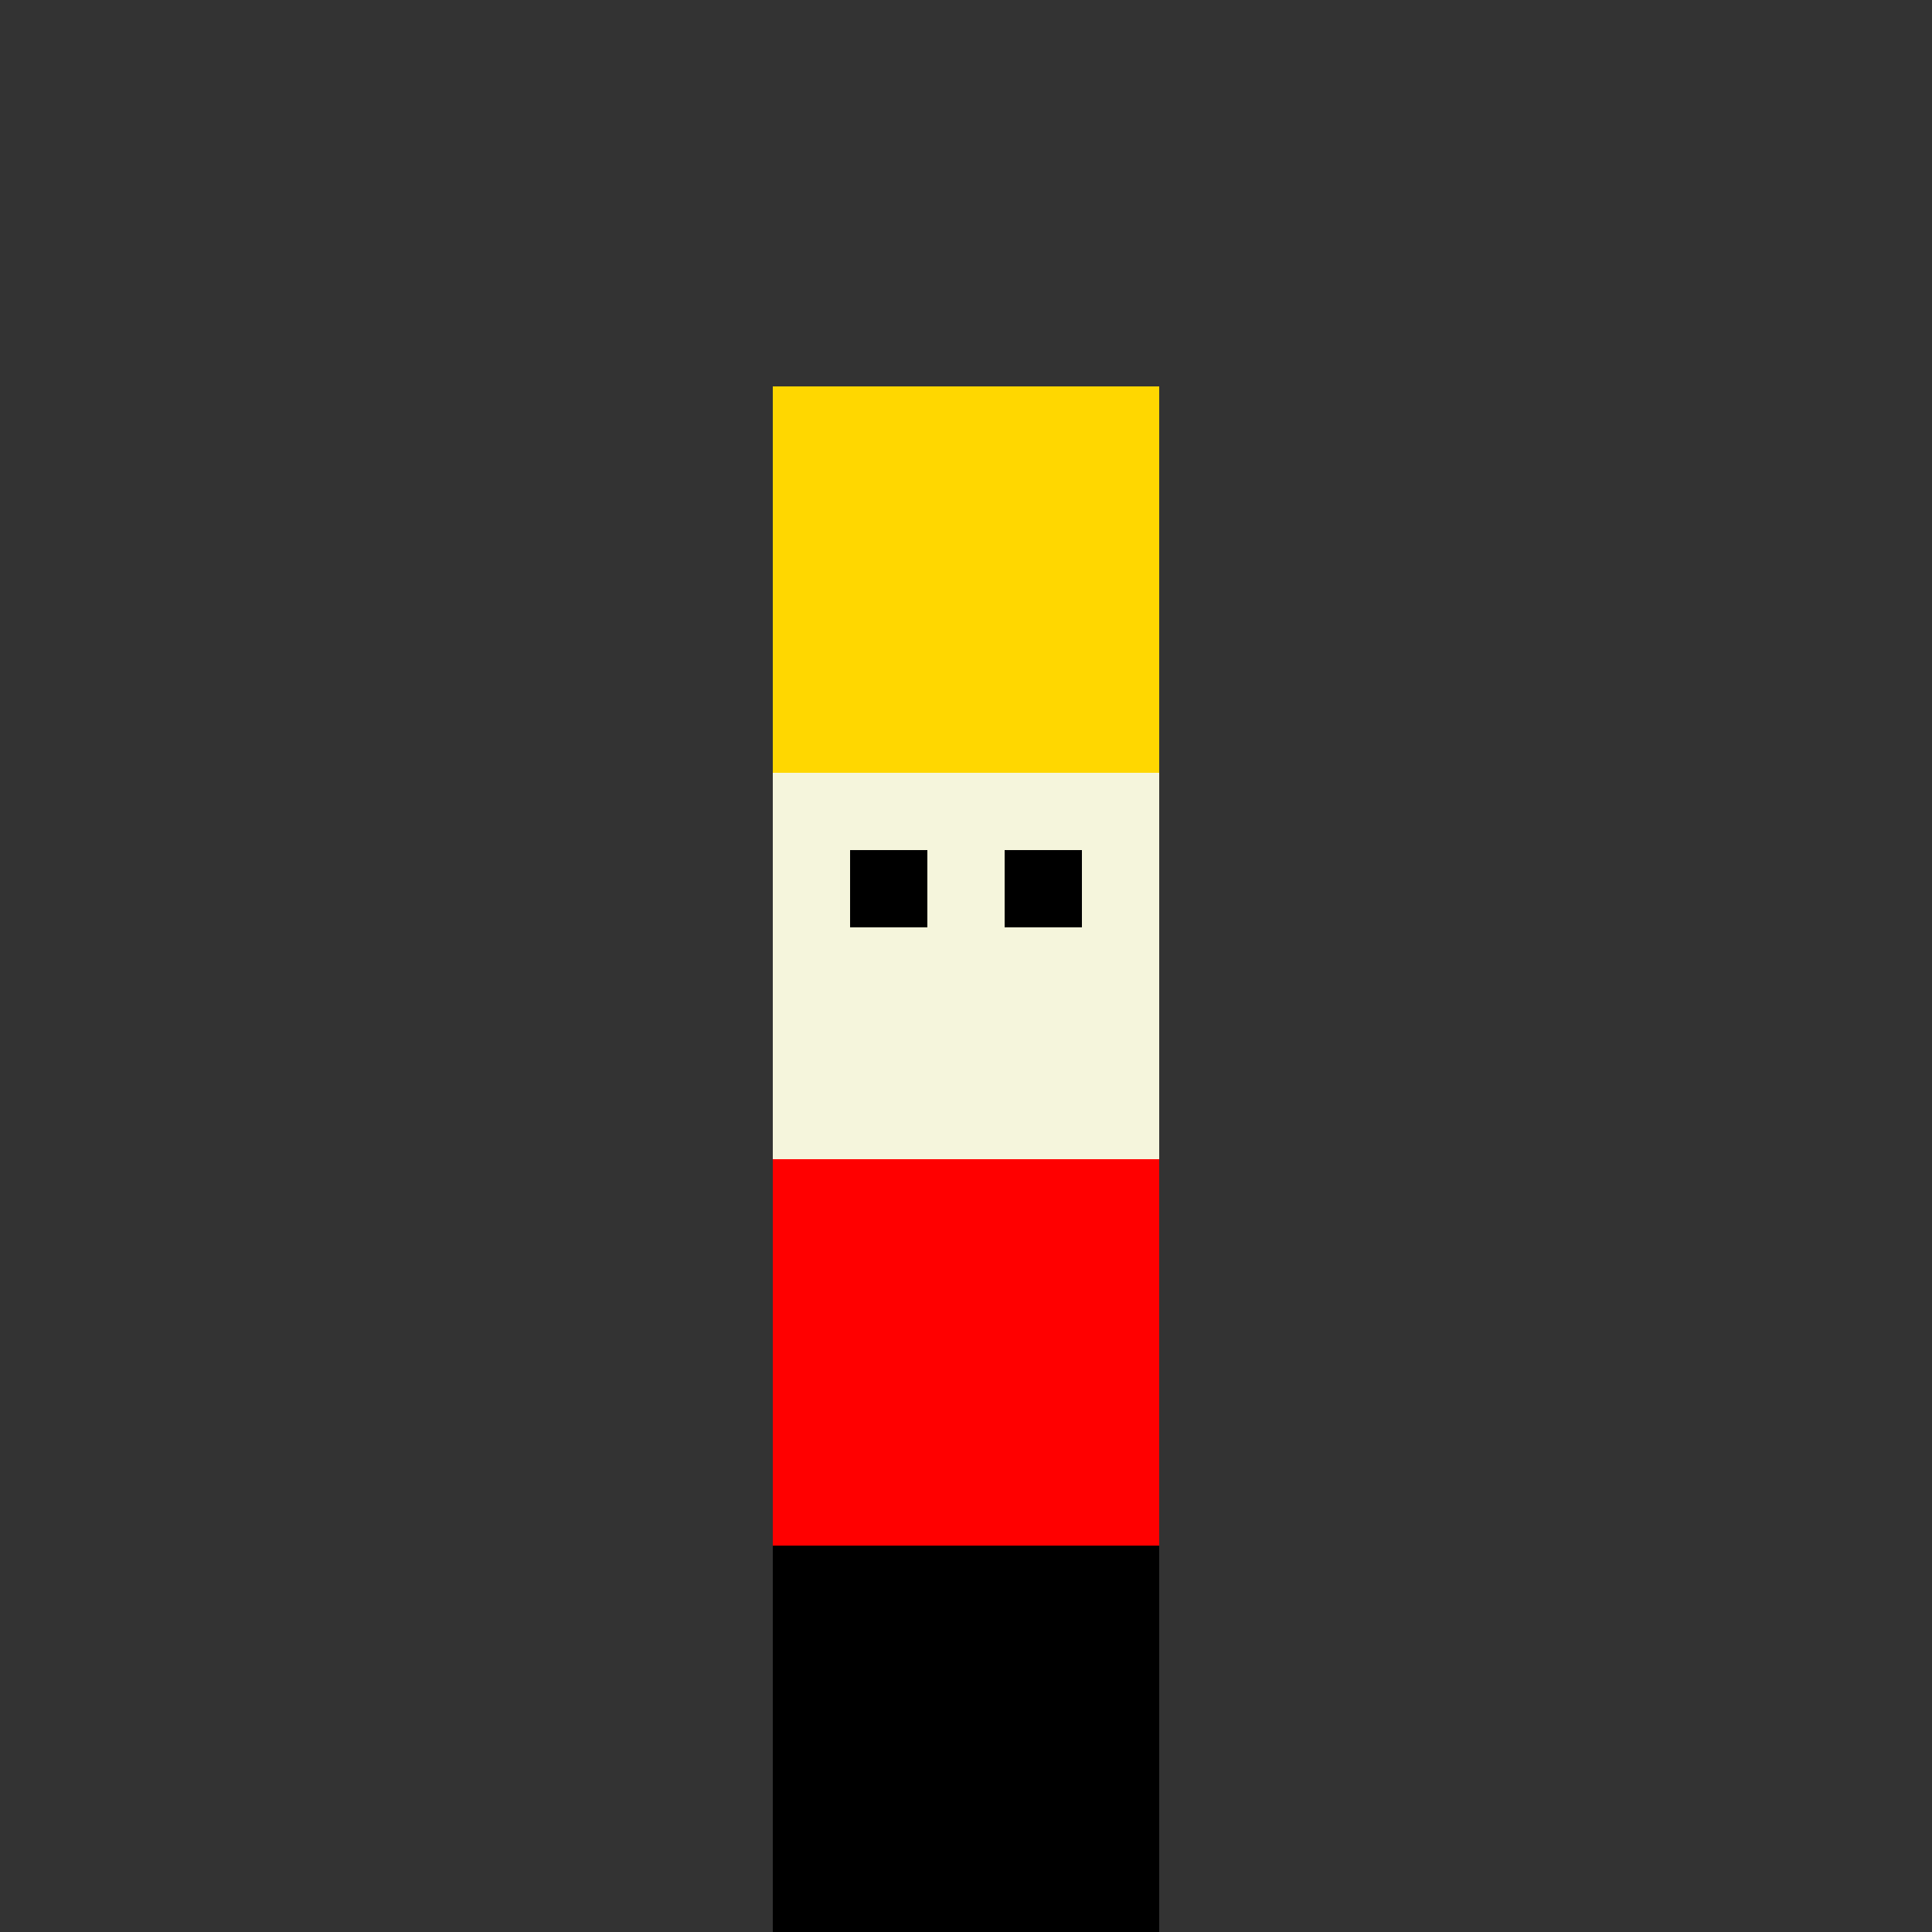
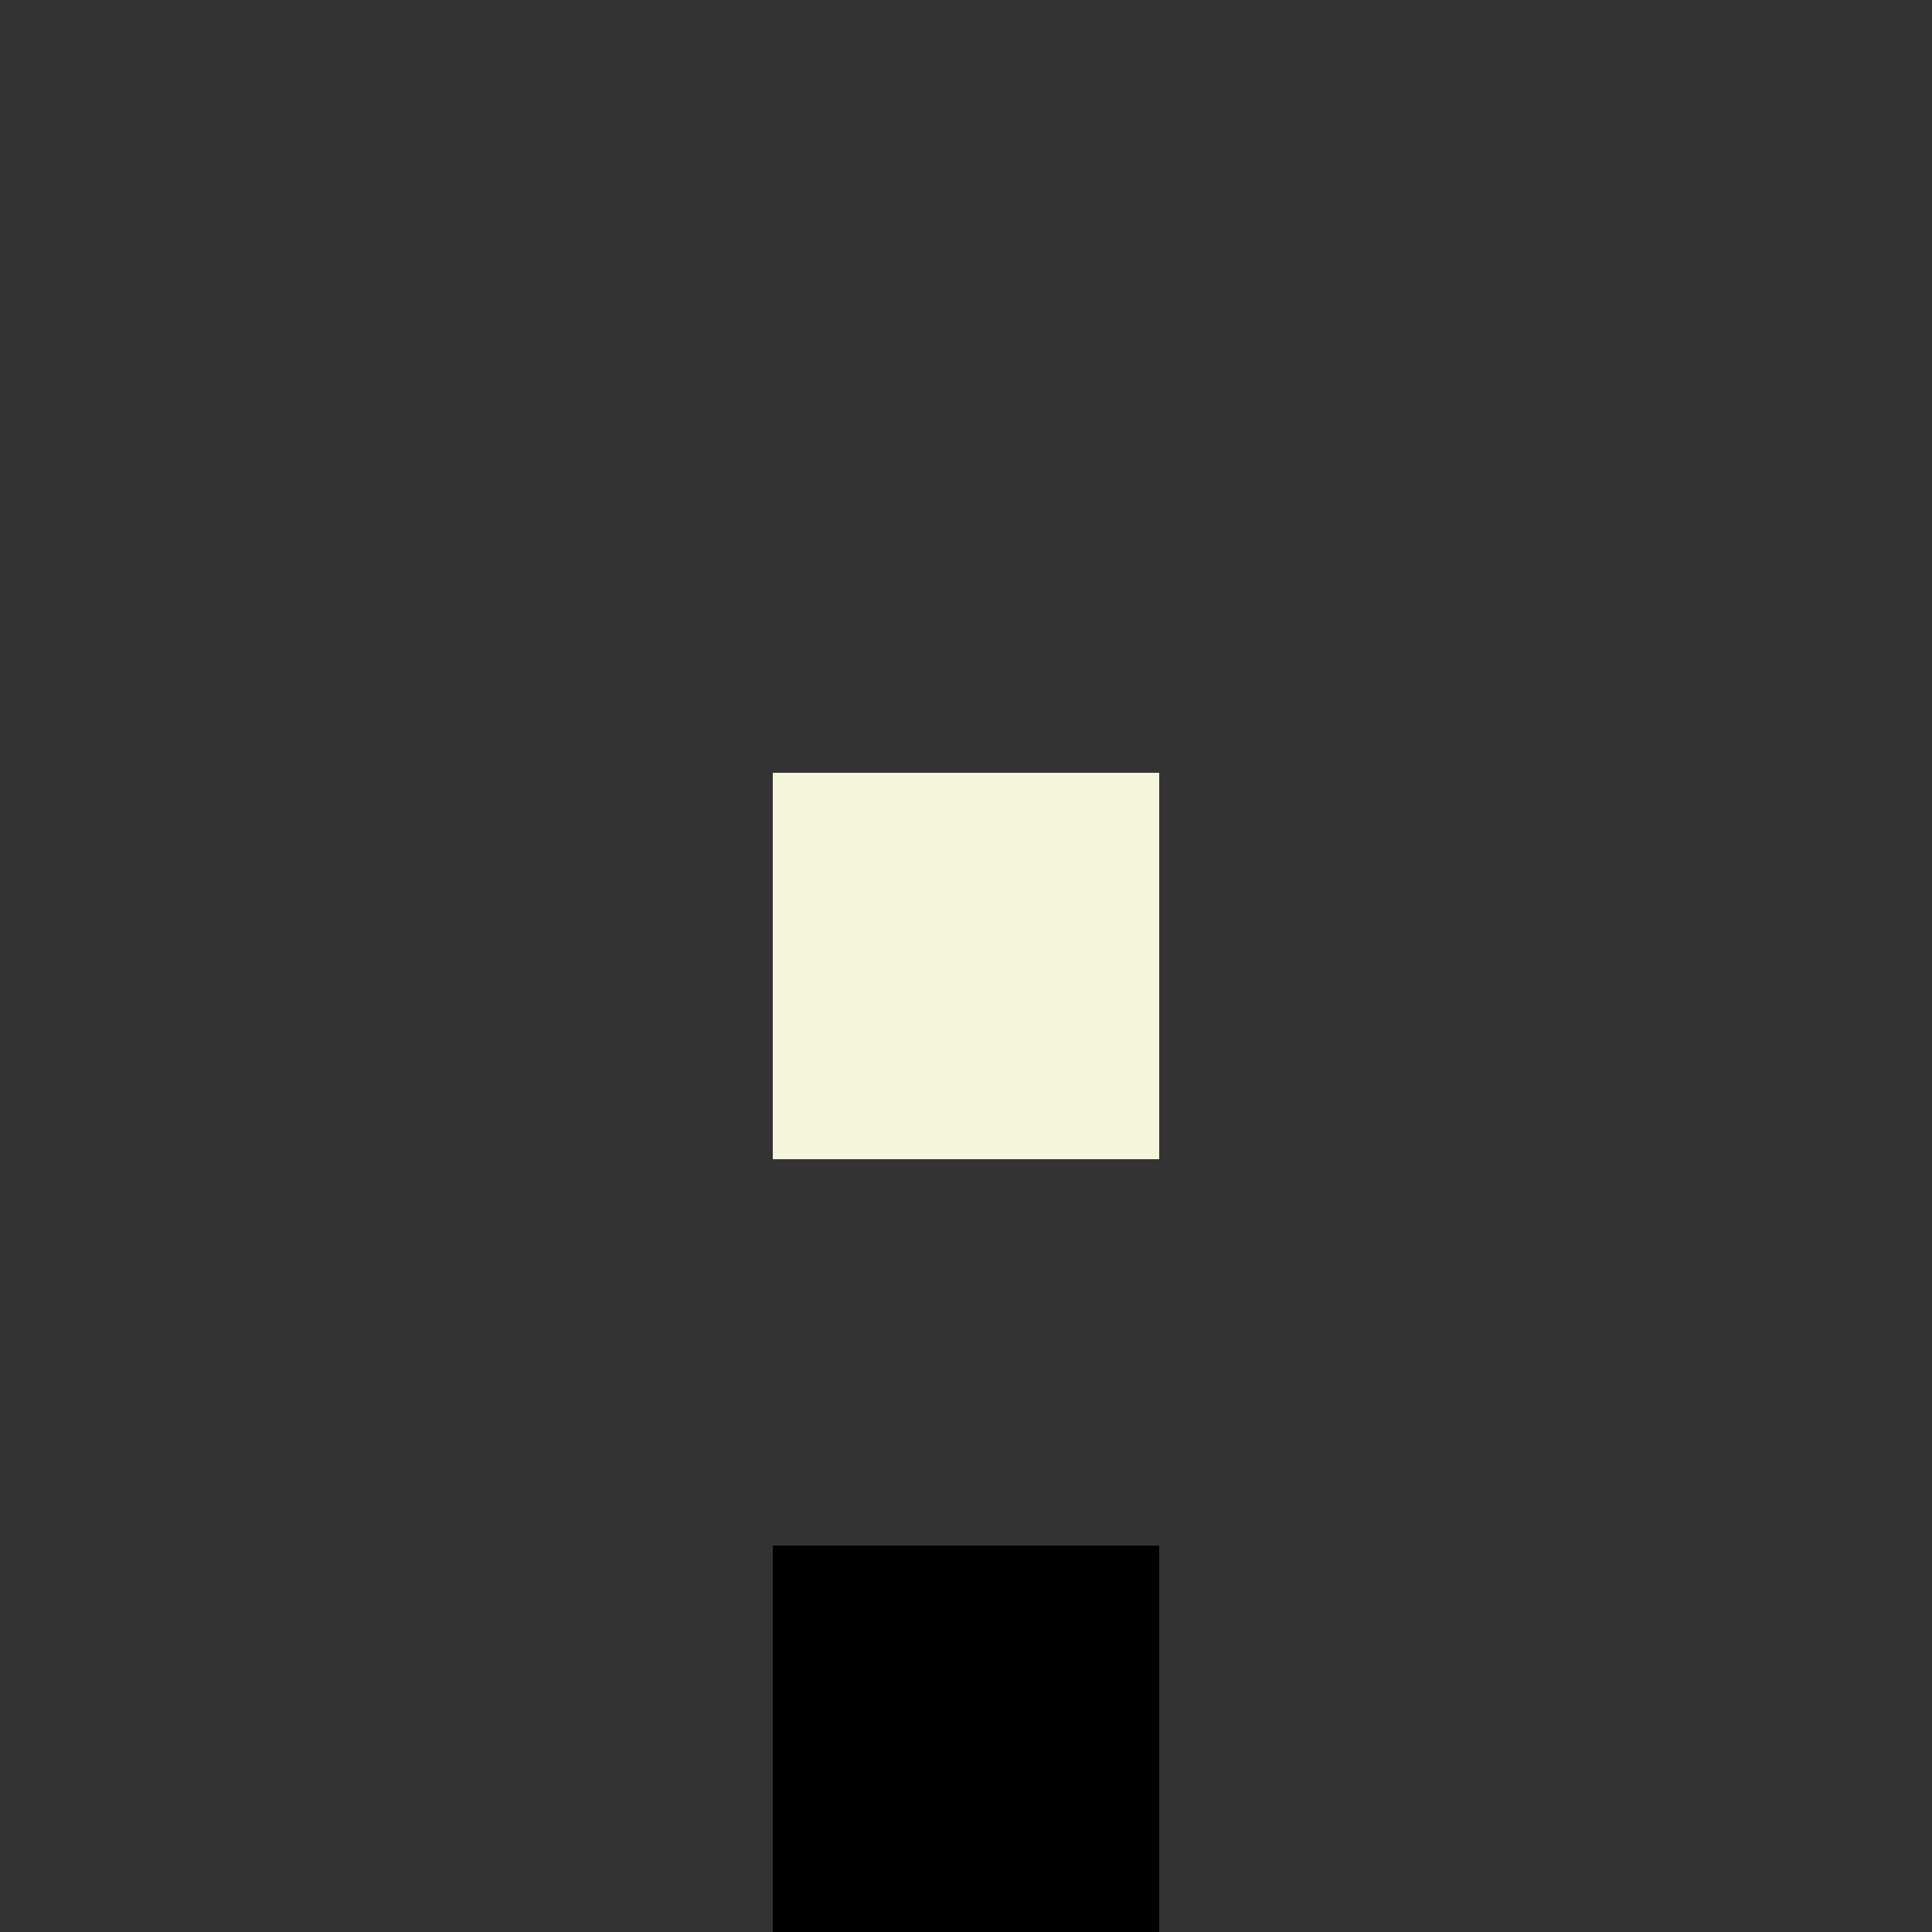
<svg xmlns="http://www.w3.org/2000/svg" width="500" height="500">
  <rect width="100%" height="100%" fill="#333333" stroke="none" />
  <defs />
  <g>
-     <rect fill="#FFD700" stroke="none" x="200" y="100" width="100" height="100" />
    <rect fill="#F5F5DC" stroke="none" x="200" y="200" width="100" height="100" />
-     <rect fill="#000" stroke="none" x="220" y="220" width="20" height="20" />
-     <rect fill="#000" stroke="none" x="260" y="220" width="20" height="20" />
-     <rect fill="#F00" stroke="none" x="200" y="300" width="100" height="100" />
    <rect fill="#000" stroke="none" x="200" y="400" width="100" height="100" />
  </g>
</svg>